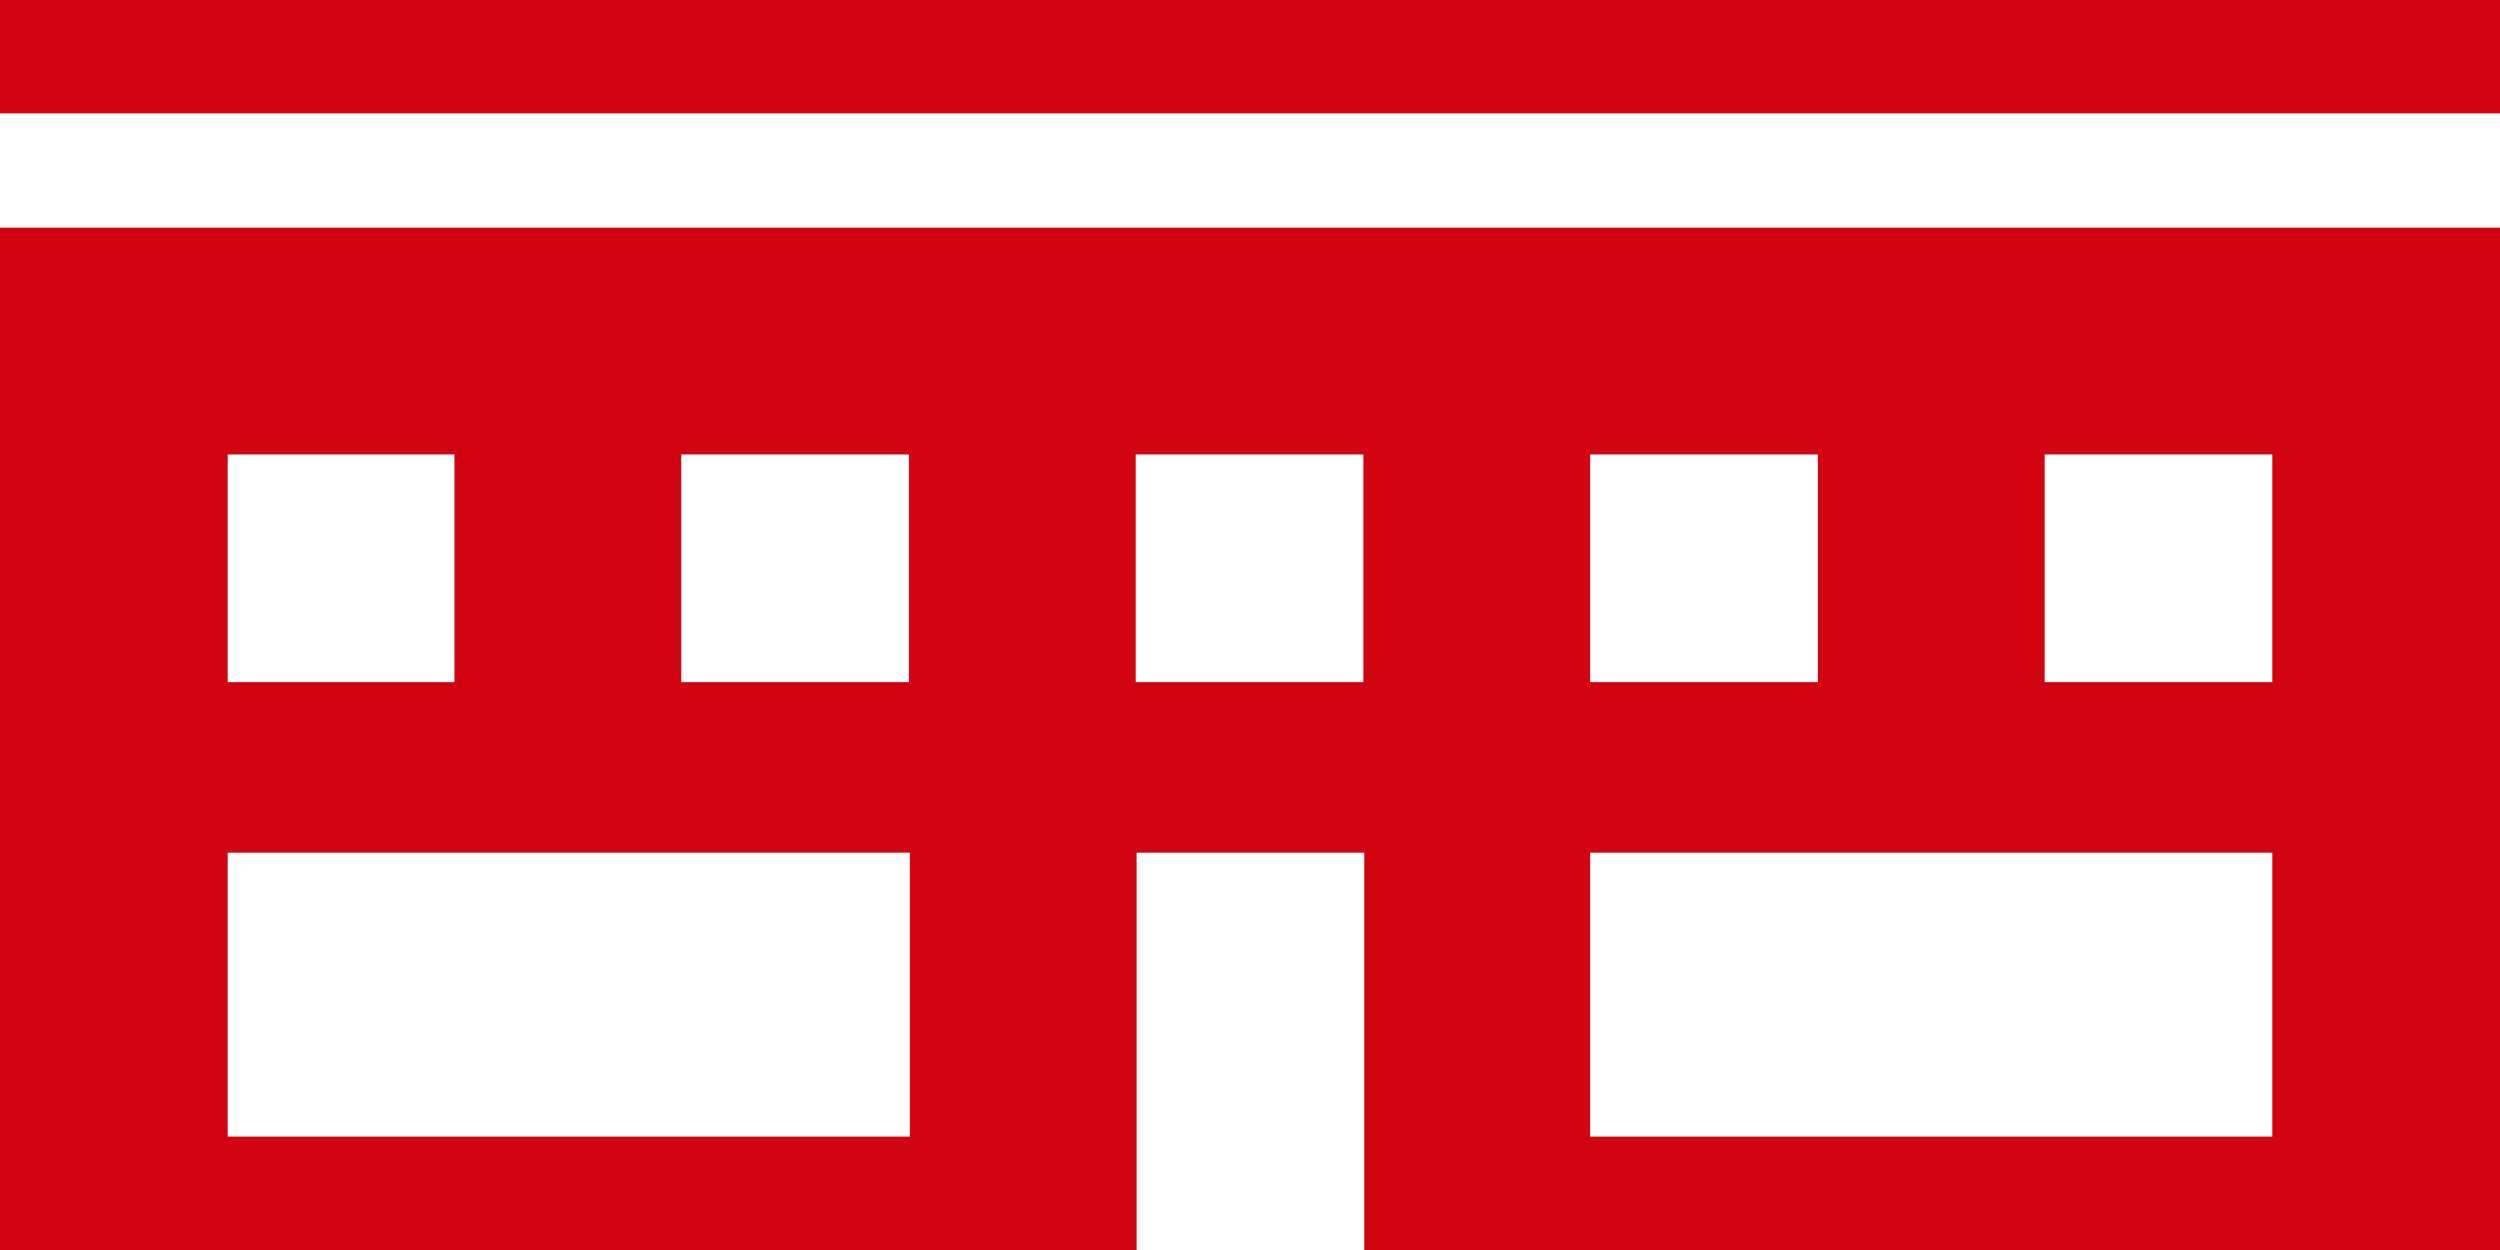
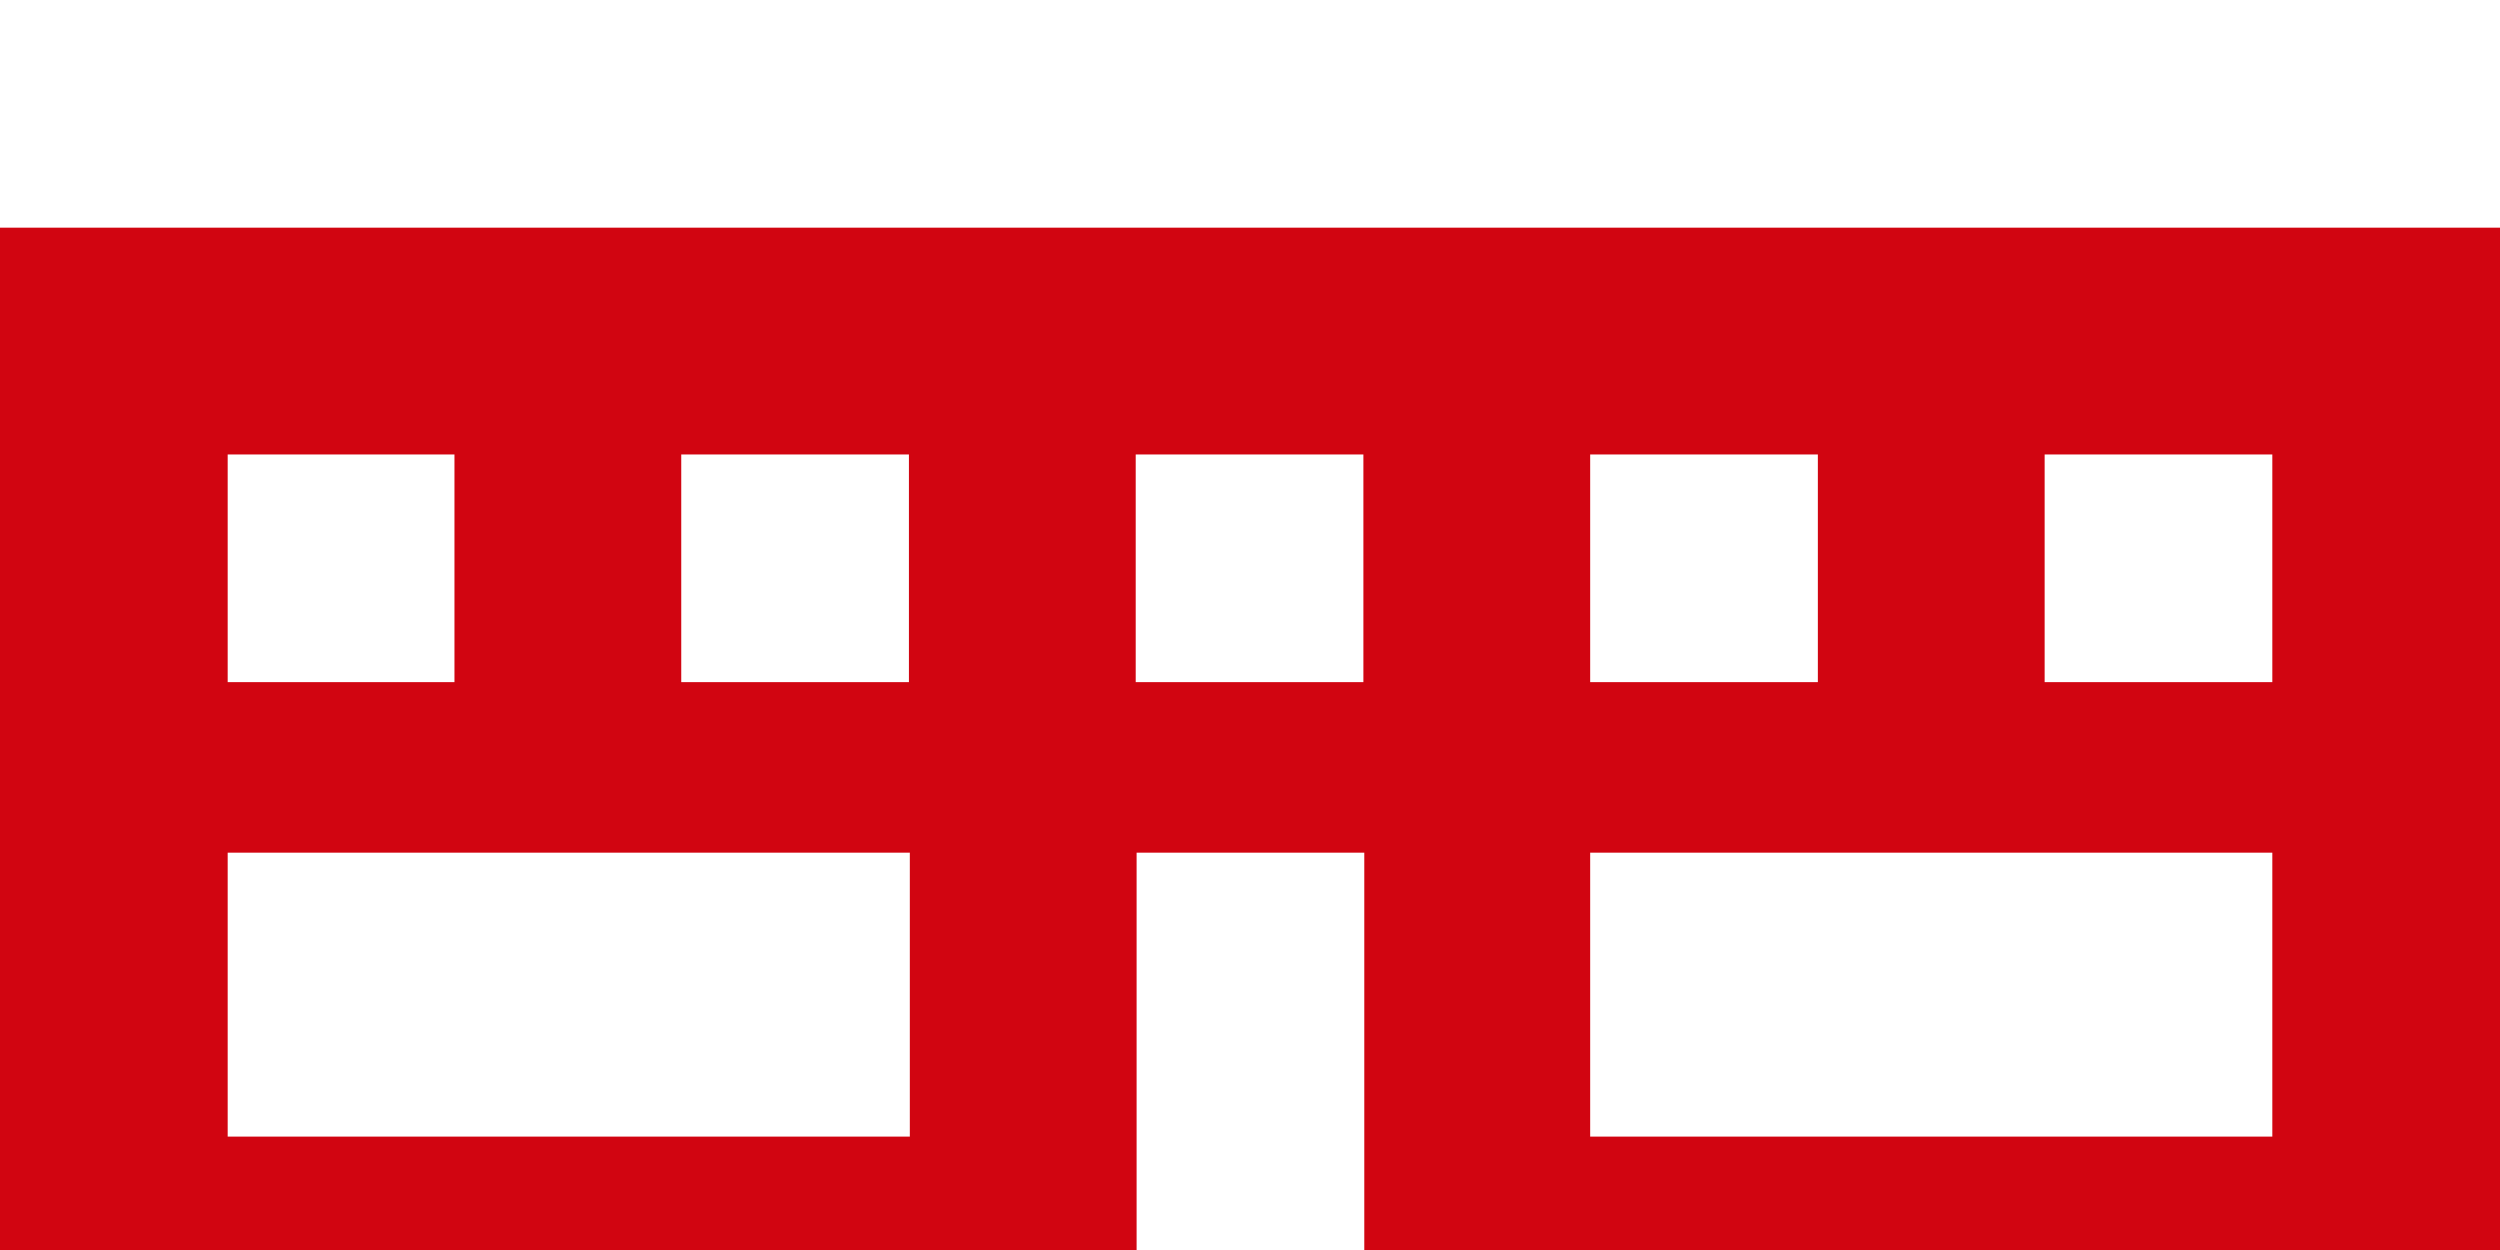
<svg xmlns="http://www.w3.org/2000/svg" id="Layer_2" data-name="Layer 2" viewBox="0 0 28 14">
  <defs>
    <style>
      .cls-1 {
        fill: #d10511;
      }
    </style>
  </defs>
  <g id="Layer_1-2" data-name="Layer 1">
-     <path class="cls-1" d="M0,14H12.73v-4.45h2.55v4.45h12.73V2.55H0V14ZM20.36,5.09v2.55h-2.55v-2.55h2.55Zm-15.27,0v2.55H2.55v-2.55h2.55Zm5.09,7.64H2.55v-3.18h7.64v3.18Zm0-5.09h-2.55v-2.55h2.55v2.55Zm5.09,0h-2.55v-2.55h2.55v2.55Zm10.18,5.09h-7.64v-3.18h7.64v3.18Zm0-5.09h-2.55v-2.55h2.55v2.55ZM28,0V1.27H0V0H28Z" />
+     <path class="cls-1" d="M0,14H12.73v-4.45h2.55v4.45h12.73V2.55H0V14ZM20.36,5.09v2.55h-2.55v-2.55h2.55Zm-15.27,0v2.55H2.55v-2.55h2.55Zm5.09,7.64H2.55v-3.18h7.64v3.18Zm0-5.09h-2.55v-2.55h2.55v2.55Zm5.09,0h-2.55v-2.55h2.55v2.55Zm10.18,5.09h-7.64v-3.18h7.64v3.18Zm0-5.09h-2.55v-2.55h2.55v2.55ZM28,0V1.27H0H28Z" />
  </g>
</svg>